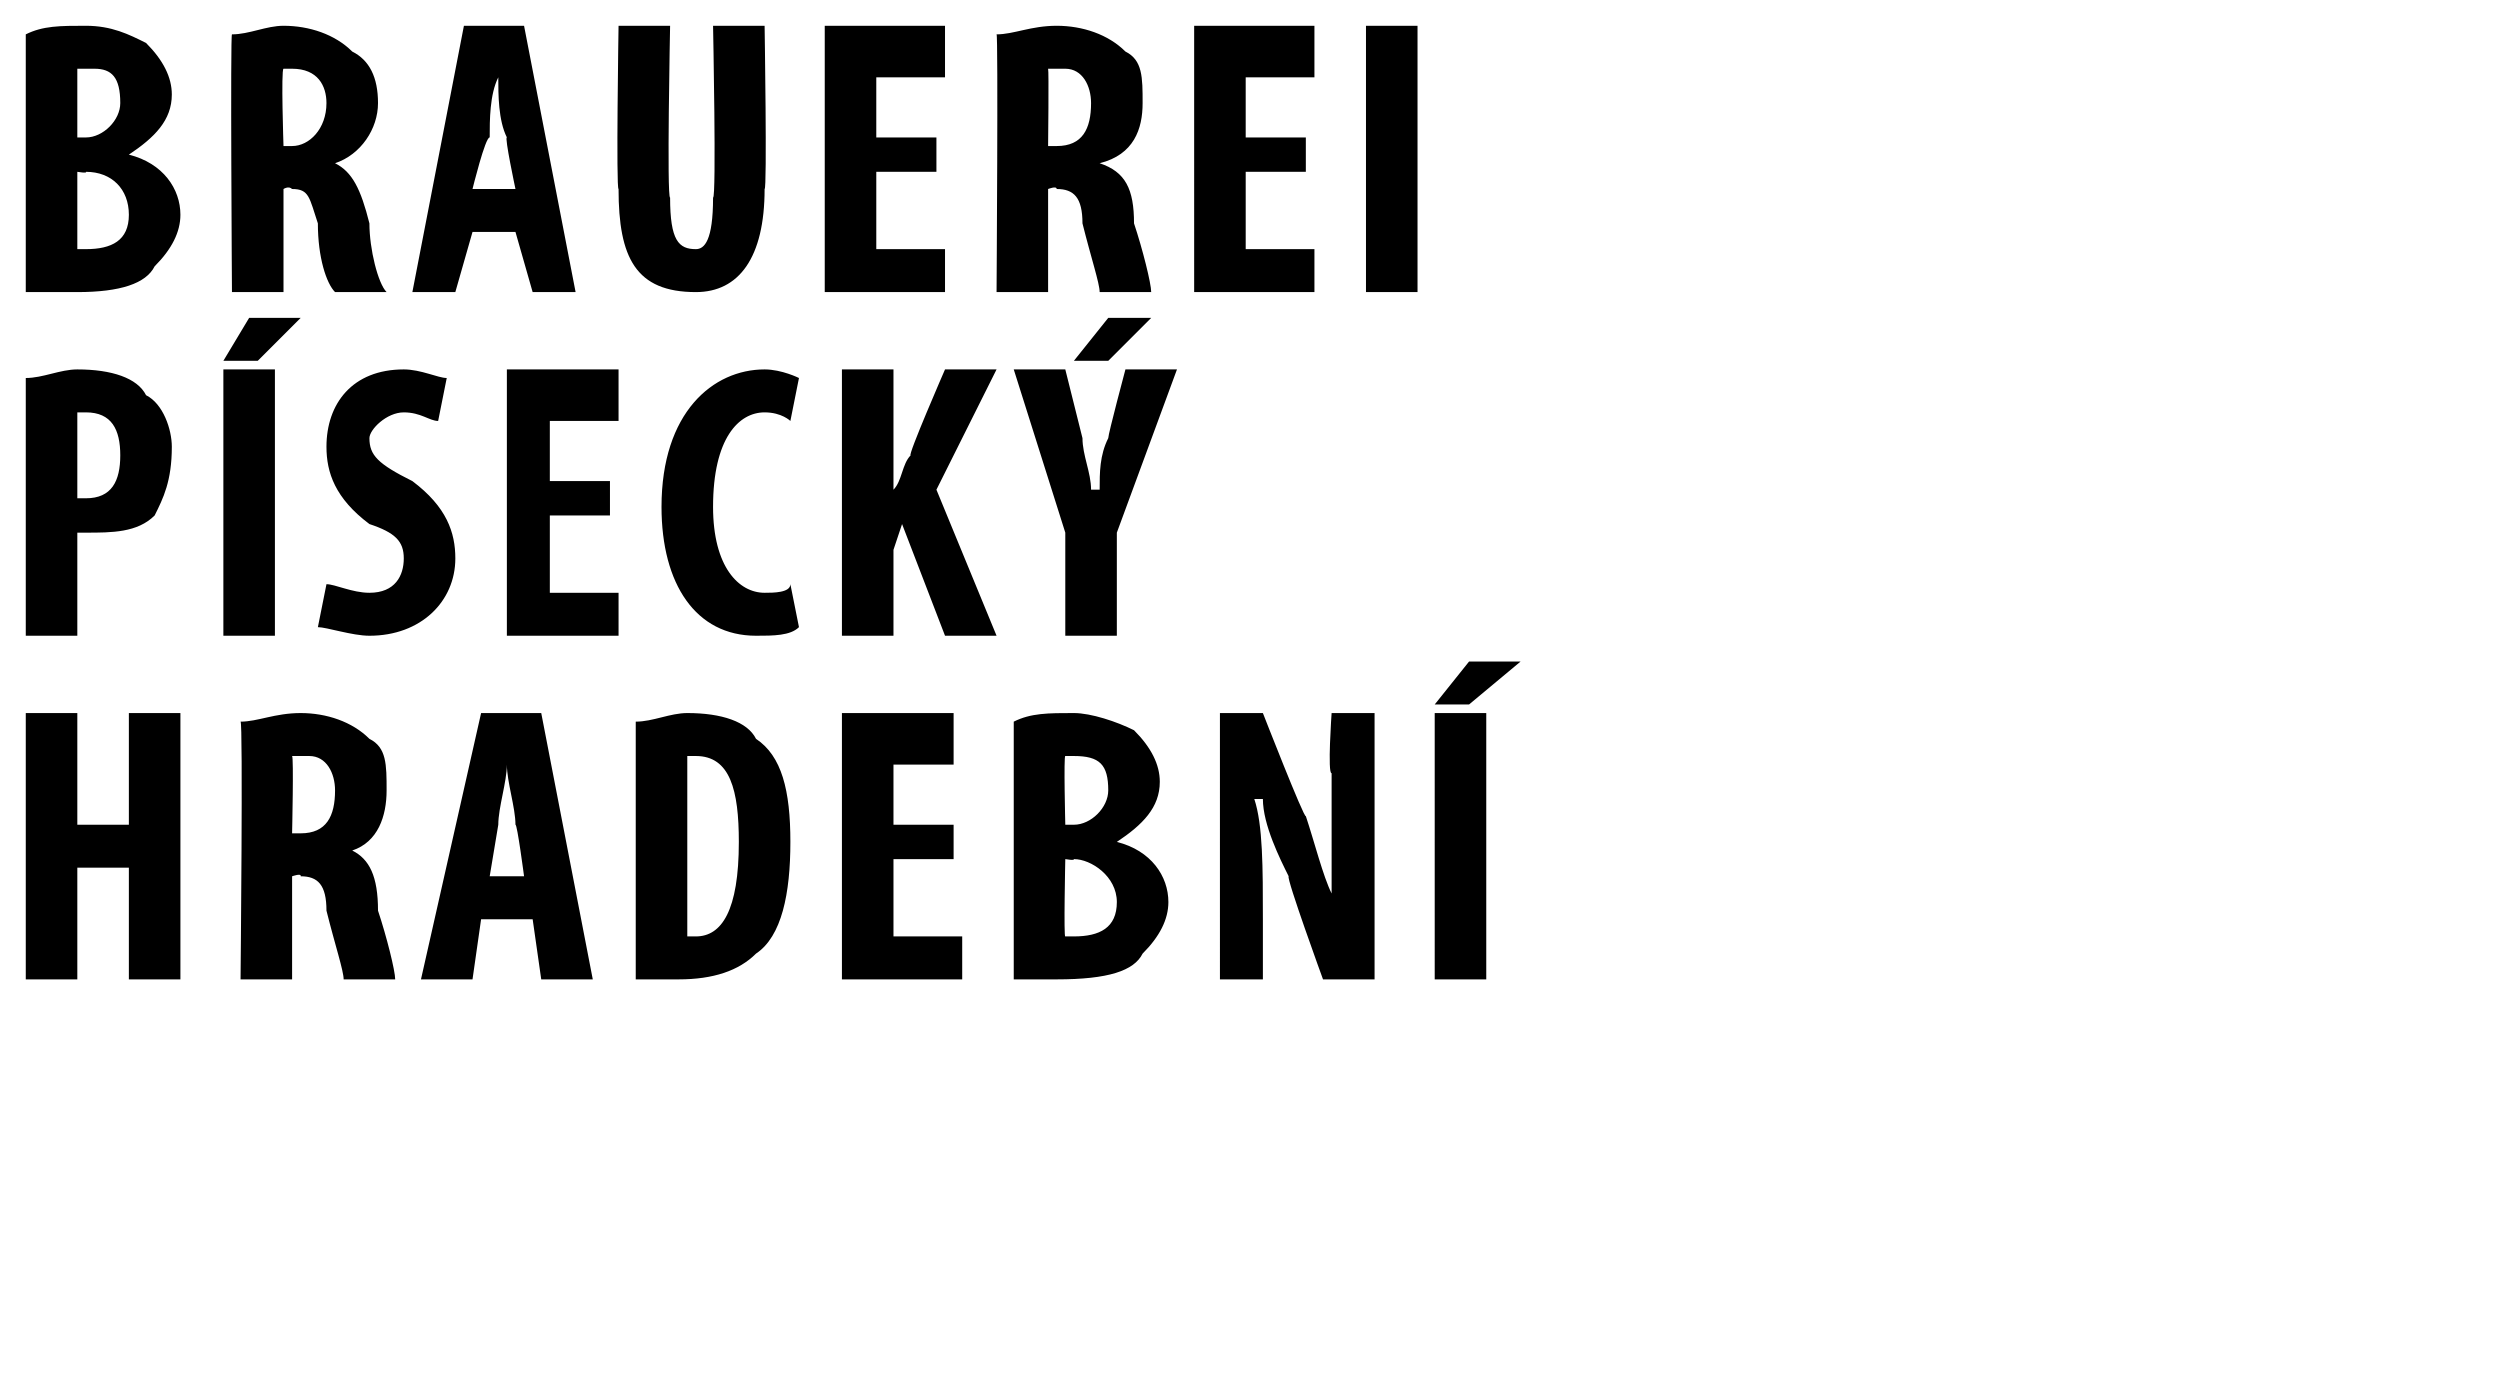
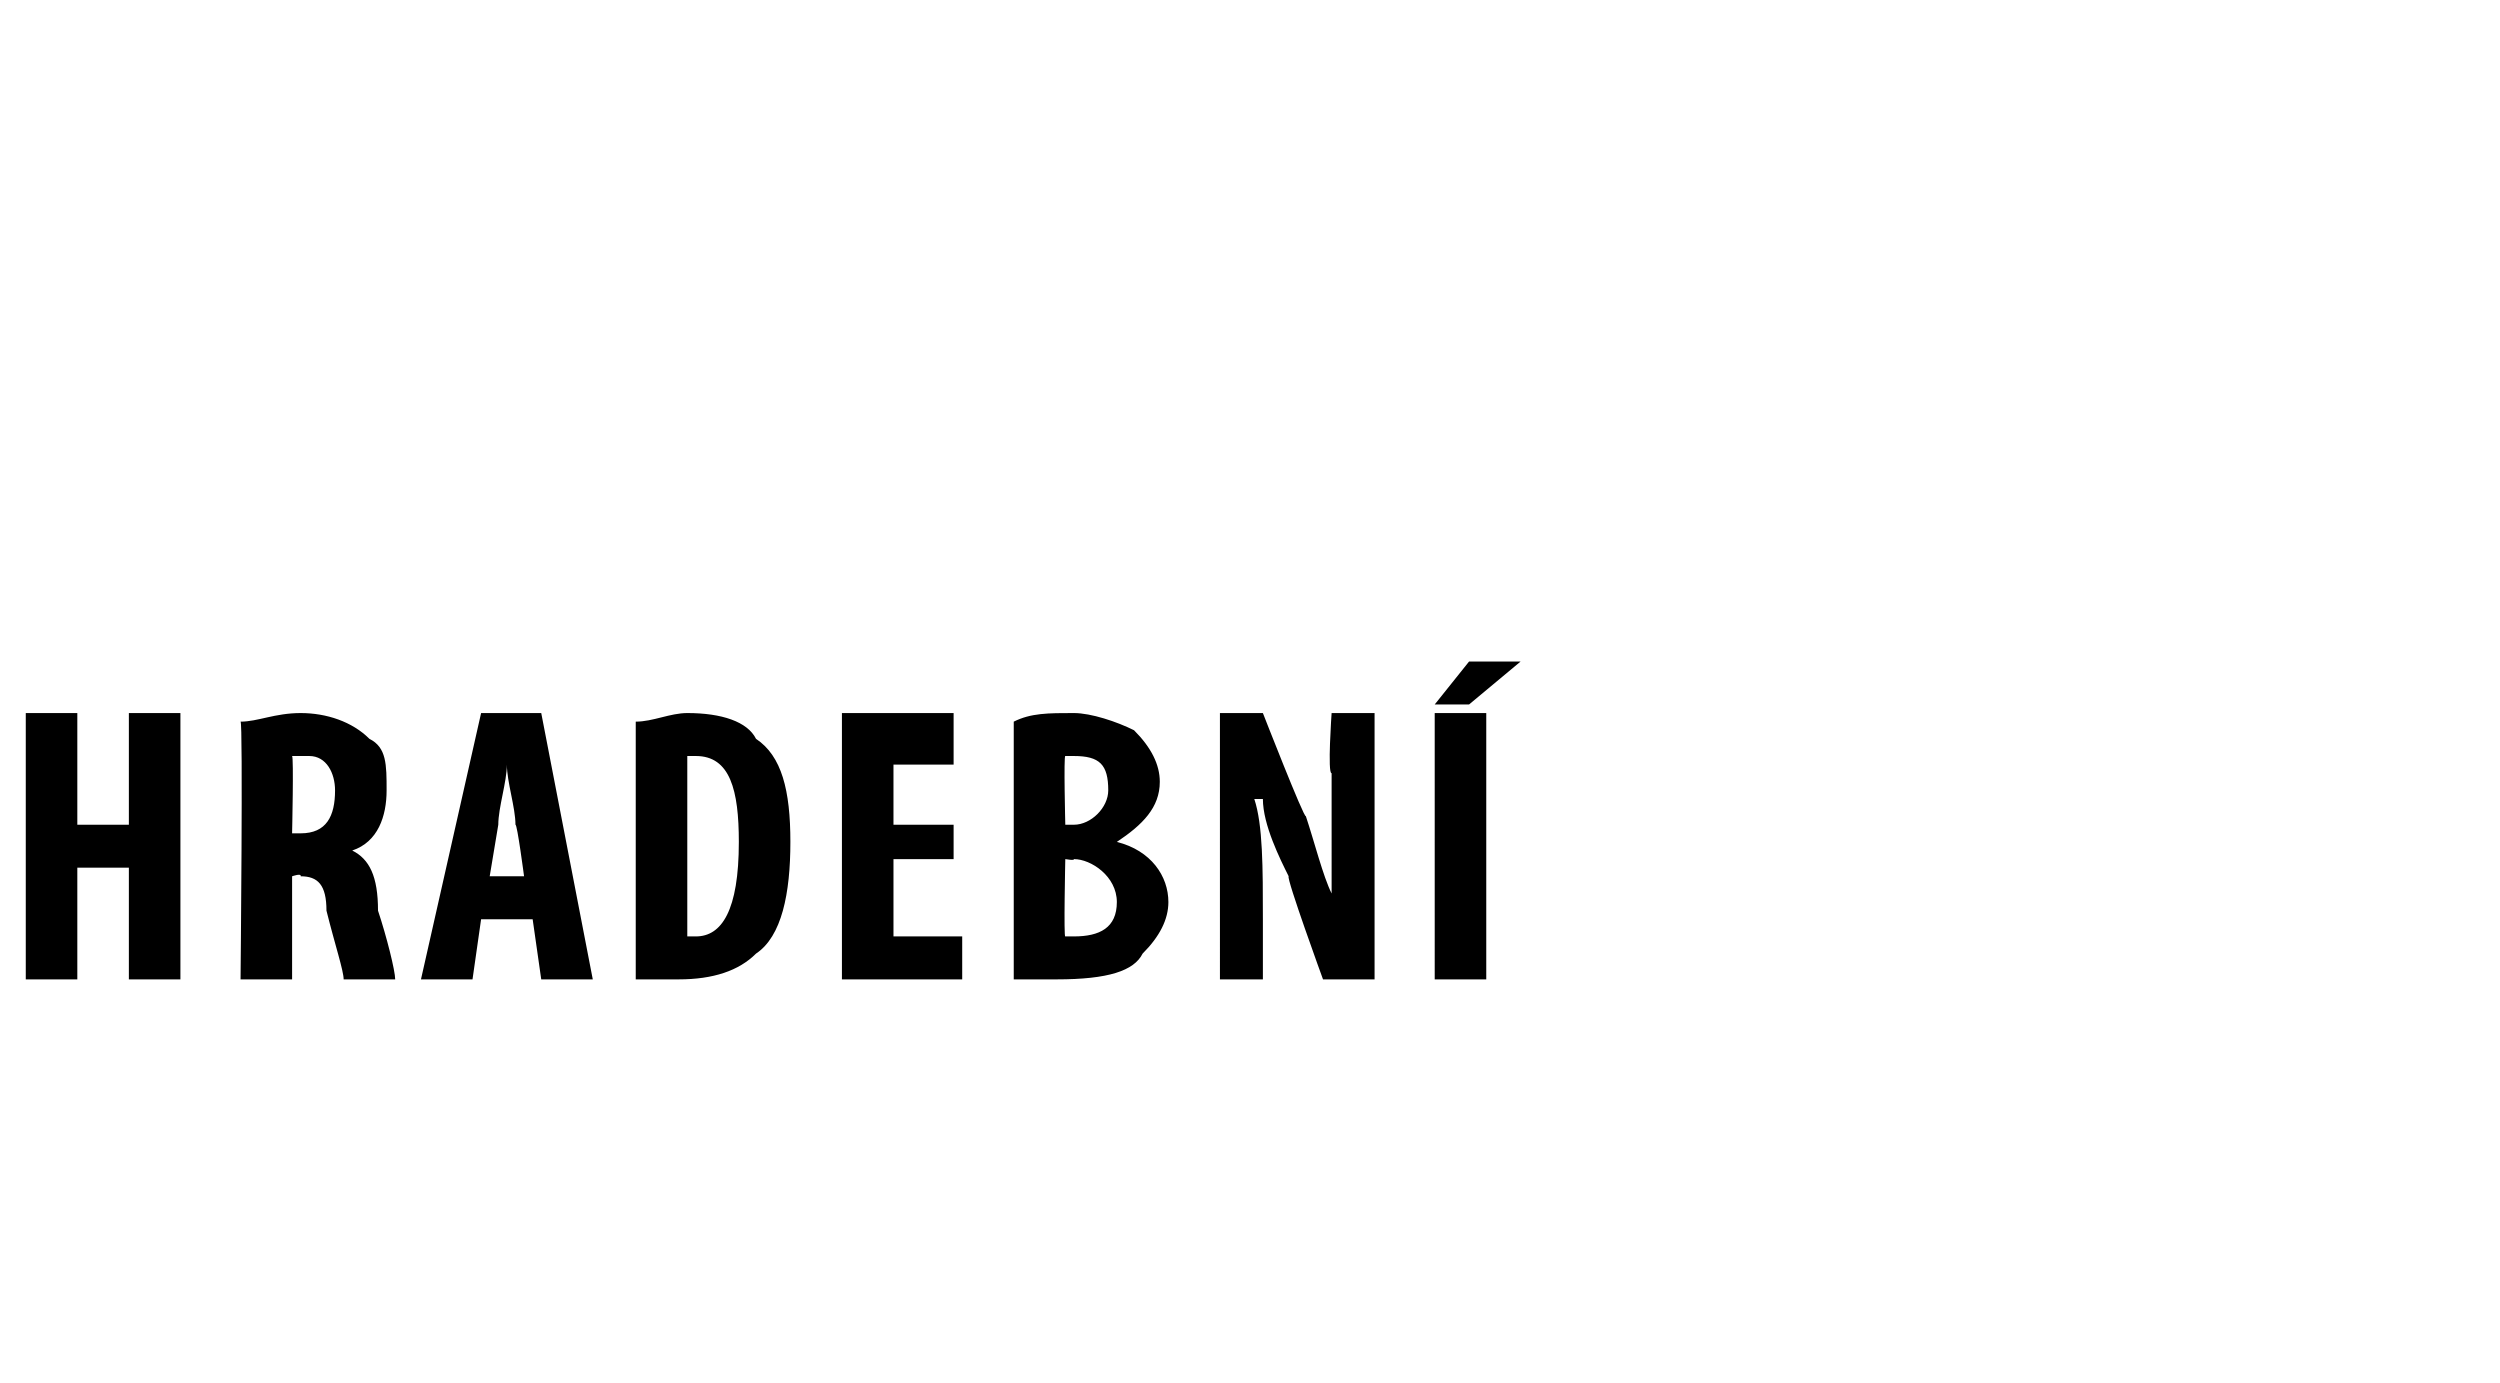
<svg xmlns="http://www.w3.org/2000/svg" version="1.1" width="29.1px" height="16.1px" viewBox="0 0 29.1 16.1">
  <desc>Brauerei P SECK HRADEBN</desc>
  <defs />
  <g id="Polygon102217">
    <path d="m.9 8.3v1.3h.6V8.3h.6v3.1h-.6v-1.3h-.6v1.3h-.6V8.3h.6zm1.9.1c.2 0 .4-.1.7-.1c.3 0 .6.1.8.3c.2.1.2.3.2.6c0 .3-.1.6-.4.7c.2.1.3.3.3.7c.1.3.2.7.2.8h-.6c0-.1-.1-.4-.2-.8c0-.3-.1-.4-.3-.4c.01-.04-.1 0-.1 0v1.2h-.6s.03-3.01 0-3zm.6 1.3h.1c.3 0 .4-.2.4-.5c0-.2-.1-.4-.3-.4h-.2c.02.01 0 .9 0 .9zm2.2 1l-.1.7h-.6l.7-3.1h.7l.6 3.1h-.6l-.1-.7h-.6zm.5-.5s-.08-.61-.1-.6c0-.2-.1-.5-.1-.7c0 .2-.1.5-.1.7l-.1.6h.4zm1.3-1.8c.2 0 .4-.1.6-.1c.4 0 .7.1.8.3c.3.2.4.6.4 1.2c0 .6-.1 1.1-.4 1.3c-.2.2-.5.3-.9.3h-.5v-3zm.6 2.5h.1c.3 0 .5-.3.5-1.1c0-.6-.1-1-.5-1h-.1v2.1zm3.1-.9h-.7v.9h.8v.5H9.8V8.3h1.3v.6h-.7v.7h.7v.4zm.7-1.6c.2-.1.4-.1.7-.1c.2 0 .5.1.7.2c.2.2.3.4.3.6c0 .3-.2.5-.5.7c.4.1.6.4.6.7c0 .2-.1.4-.3.6c-.1.2-.4.3-1 .3h-.5v-3zm.6 1.2h.1c.2 0 .4-.2.4-.4c0-.3-.1-.4-.4-.4h-.1c-.02-.01 0 .8 0 .8zm0 1.3h.1c.3 0 .5-.1.5-.4c0-.3-.3-.5-.5-.5c.01.02-.1 0-.1 0c0 0-.02.93 0 .9zm1.8.5V8.3h.5s.48 1.23.5 1.2c.1.3.2.7.3.9V9c-.05.01 0-.7 0-.7h.5v3.1h-.6s-.43-1.18-.4-1.2c-.1-.2-.3-.6-.3-.9h-.1c.1.3.1.8.1 1.4v.7h-.5zm3.1-3.1v3.1h-.6V8.3h.6zm.4-.6l-.6.5h-.4l.4-.5h.6z" stroke="none" fill="#000" />
  </g>
  <g id="Polygon102216">
-     <path d="m.3 4.4c.2 0 .4-.1.6-.1c.4 0 .7.1.8.3c.2.1.3.4.3.6c0 .4-.1.6-.2.8c-.2.2-.5.2-.8.2h-.1v1.2h-.6v-3zm.6 1.4h.1c.3 0 .4-.2.4-.5c0-.3-.1-.5-.4-.5h-.1v1zm2.3-1.5v3.1h-.6V4.3h.6zm.3-.6l-.5.5h-.4l.3-.5h.6zm.3 3.1c.1 0 .3.1.5.1c.3 0 .4-.2.4-.4c0-.2-.1-.3-.4-.4c-.4-.3-.5-.6-.5-.9c0-.5.3-.9.9-.9c.2 0 .4.1.5.1l-.1.5c-.1 0-.2-.1-.4-.1c-.2 0-.4.2-.4.3c0 .2.1.3.5.5c.4.3.5.6.5.9c0 .5-.4.9-1 .9c-.2 0-.5-.1-.6-.1l.1-.5zM7.1 6h-.7v.9h.8v.5H5.9V4.3h1.3v.6h-.8v.7h.7v.4zm2.2 1.3c-.1.1-.3.1-.5.1c-.7 0-1.1-.6-1.1-1.5c0-1.1.6-1.6 1.2-1.6c.2 0 .4.1.4.1l-.1.5s-.1-.1-.3-.1c-.3 0-.6.3-.6 1.1c0 .7.3 1 .6 1c.1 0 .3 0 .3-.1l.1.5zm.5-3h.6v1.4s.02.01 0 0c.1-.1.1-.3.2-.4c-.04.01.4-1 .4-1h.6l-.7 1.4l.7 1.7h-.6l-.5-1.3l-.1.3v1h-.6V4.3zm2.6 3.1V6.2l-.6-1.9h.6l.2.8c0 .2.1.4.1.6h.1c0-.2 0-.4.1-.6c0-.05.2-.8.2-.8h.6L13 6.2v1.2h-.6zm1-3.7l-.5.5h-.4l.4-.5h.5z" stroke="none" fill="#000" />
-   </g>
+     </g>
  <g id="Polygon102215">
-     <path d="m.3.4C.5.3.7.3 1 .3c.3 0 .5.1.7.2c.2.2.3.4.3.6c0 .3-.2.5-.5.7c.4.1.6.4.6.7c0 .2-.1.4-.3.6c-.1.2-.4.3-.9.3h-.6v-3zm.6 1.2h.1c.2 0 .4-.2.4-.4c0-.3-.1-.4-.3-.4h-.2v.8zm0 1.3h.1c.3 0 .5-.1.5-.4c0-.3-.2-.5-.5-.5c.02.02-.1 0-.1 0v.9zM2.7.4c.2 0 .4-.1.6-.1c.3 0 .6.1.8.3c.2.1.3.3.3.6c0 .3-.2.6-.5.7c.2.1.3.3.4.7c0 .3.1.7.2.8h-.6c-.1-.1-.2-.4-.2-.8c-.1-.3-.1-.4-.3-.4c-.04-.04-.1 0-.1 0v1.2h-.6s-.02-3.01 0-3zm.6 1.3h.1c.2 0 .4-.2.4-.5c0-.2-.1-.4-.4-.4h-.1c-.03.01 0 .9 0 .9zm2.2 1l-.2.7h-.5L5.4.3h.7l.6 3.1h-.5L6 2.7h-.5zm.5-.5s-.13-.61-.1-.6c-.1-.2-.1-.5-.1-.7c-.1.2-.1.5-.1.7c-.05-.01-.2.6-.2.6h.5zM7.8.3s-.04 2.01 0 2c0 .5.1.6.3.6c.1 0 .2-.1.2-.6c.04.01 0-2 0-2h.6s.03 1.91 0 1.9c0 .8-.3 1.2-.8 1.2c-.7 0-.9-.4-.9-1.2c-.03.01 0-1.9 0-1.9h.6zM10.9 2h-.7v.9h.8v.5H9.6V.3h1.4v.6h-.8v.7h.7v.4zm.7-1.6c.2 0 .4-.1.7-.1c.3 0 .6.1.8.3c.2.1.2.3.2.6c0 .3-.1.6-.5.7c.3.1.4.3.4.7c.1.3.2.7.2.8h-.6c0-.1-.1-.4-.2-.8c0-.3-.1-.4-.3-.4c0-.04-.1 0-.1 0v1.2h-.6s.02-3.01 0-3zm.6 1.3h.1c.3 0 .4-.2.4-.5c0-.2-.1-.4-.3-.4h-.2c.01.01 0 .9 0 .9zm3 .3h-.7v.9h.8v.5h-1.4V.3h1.4v.6h-.8v.7h.7v.4zM16.5.3v3.1h-.6V.3h.6z" stroke="none" fill="#000" />
-   </g>
+     </g>
</svg>